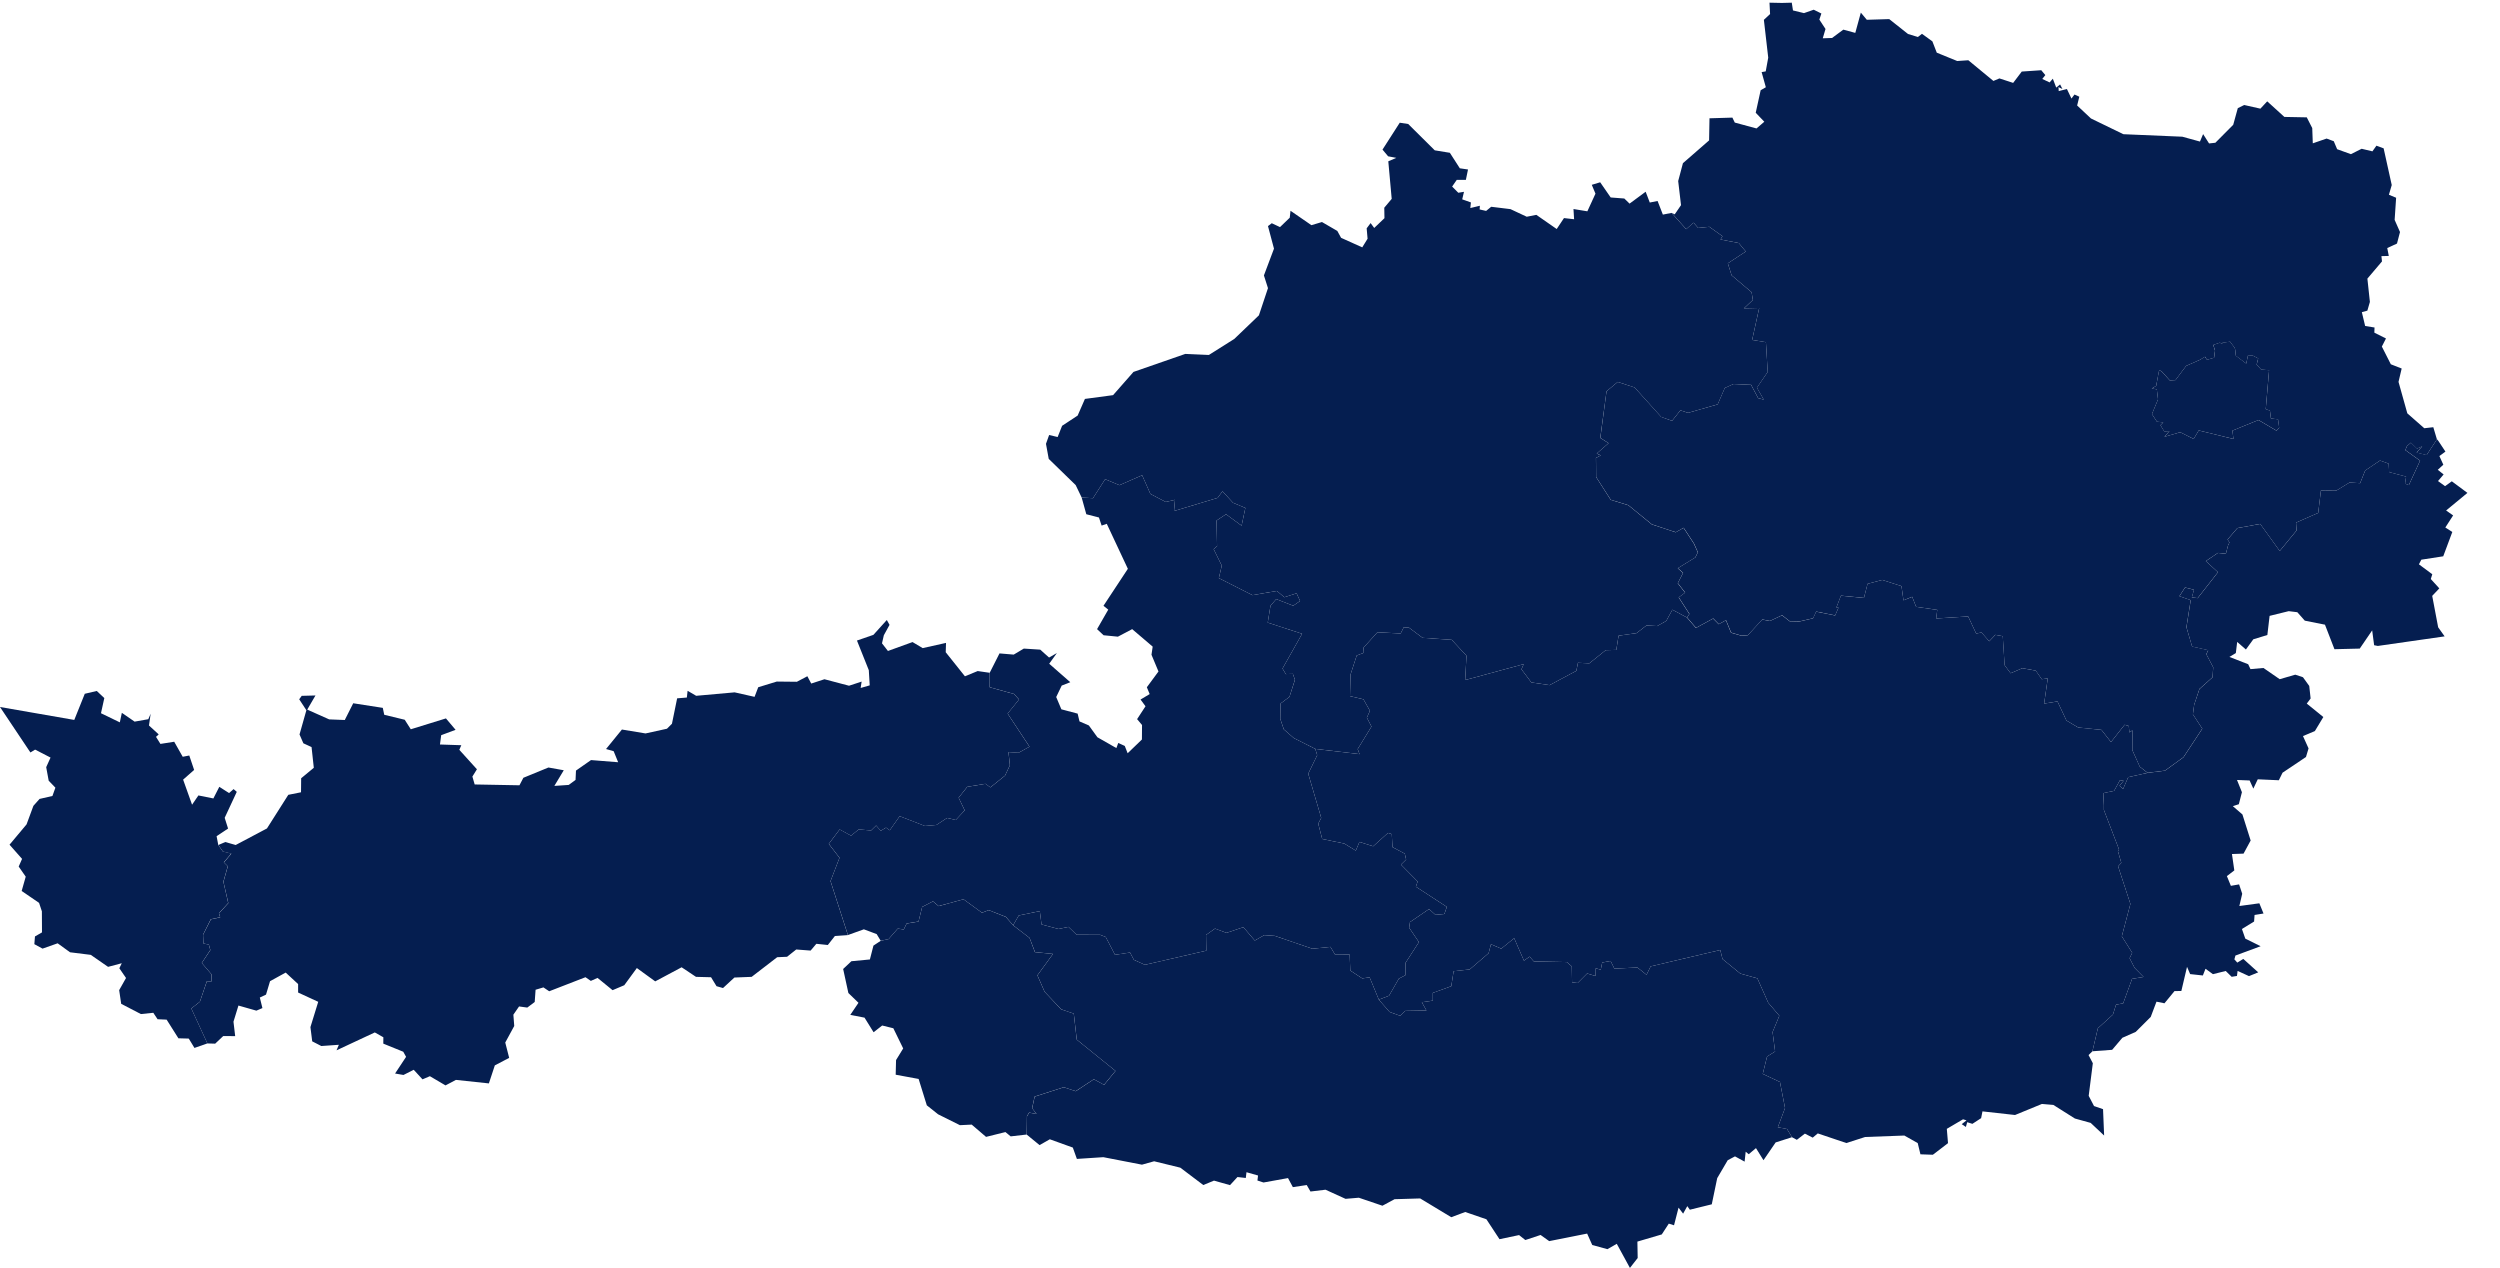
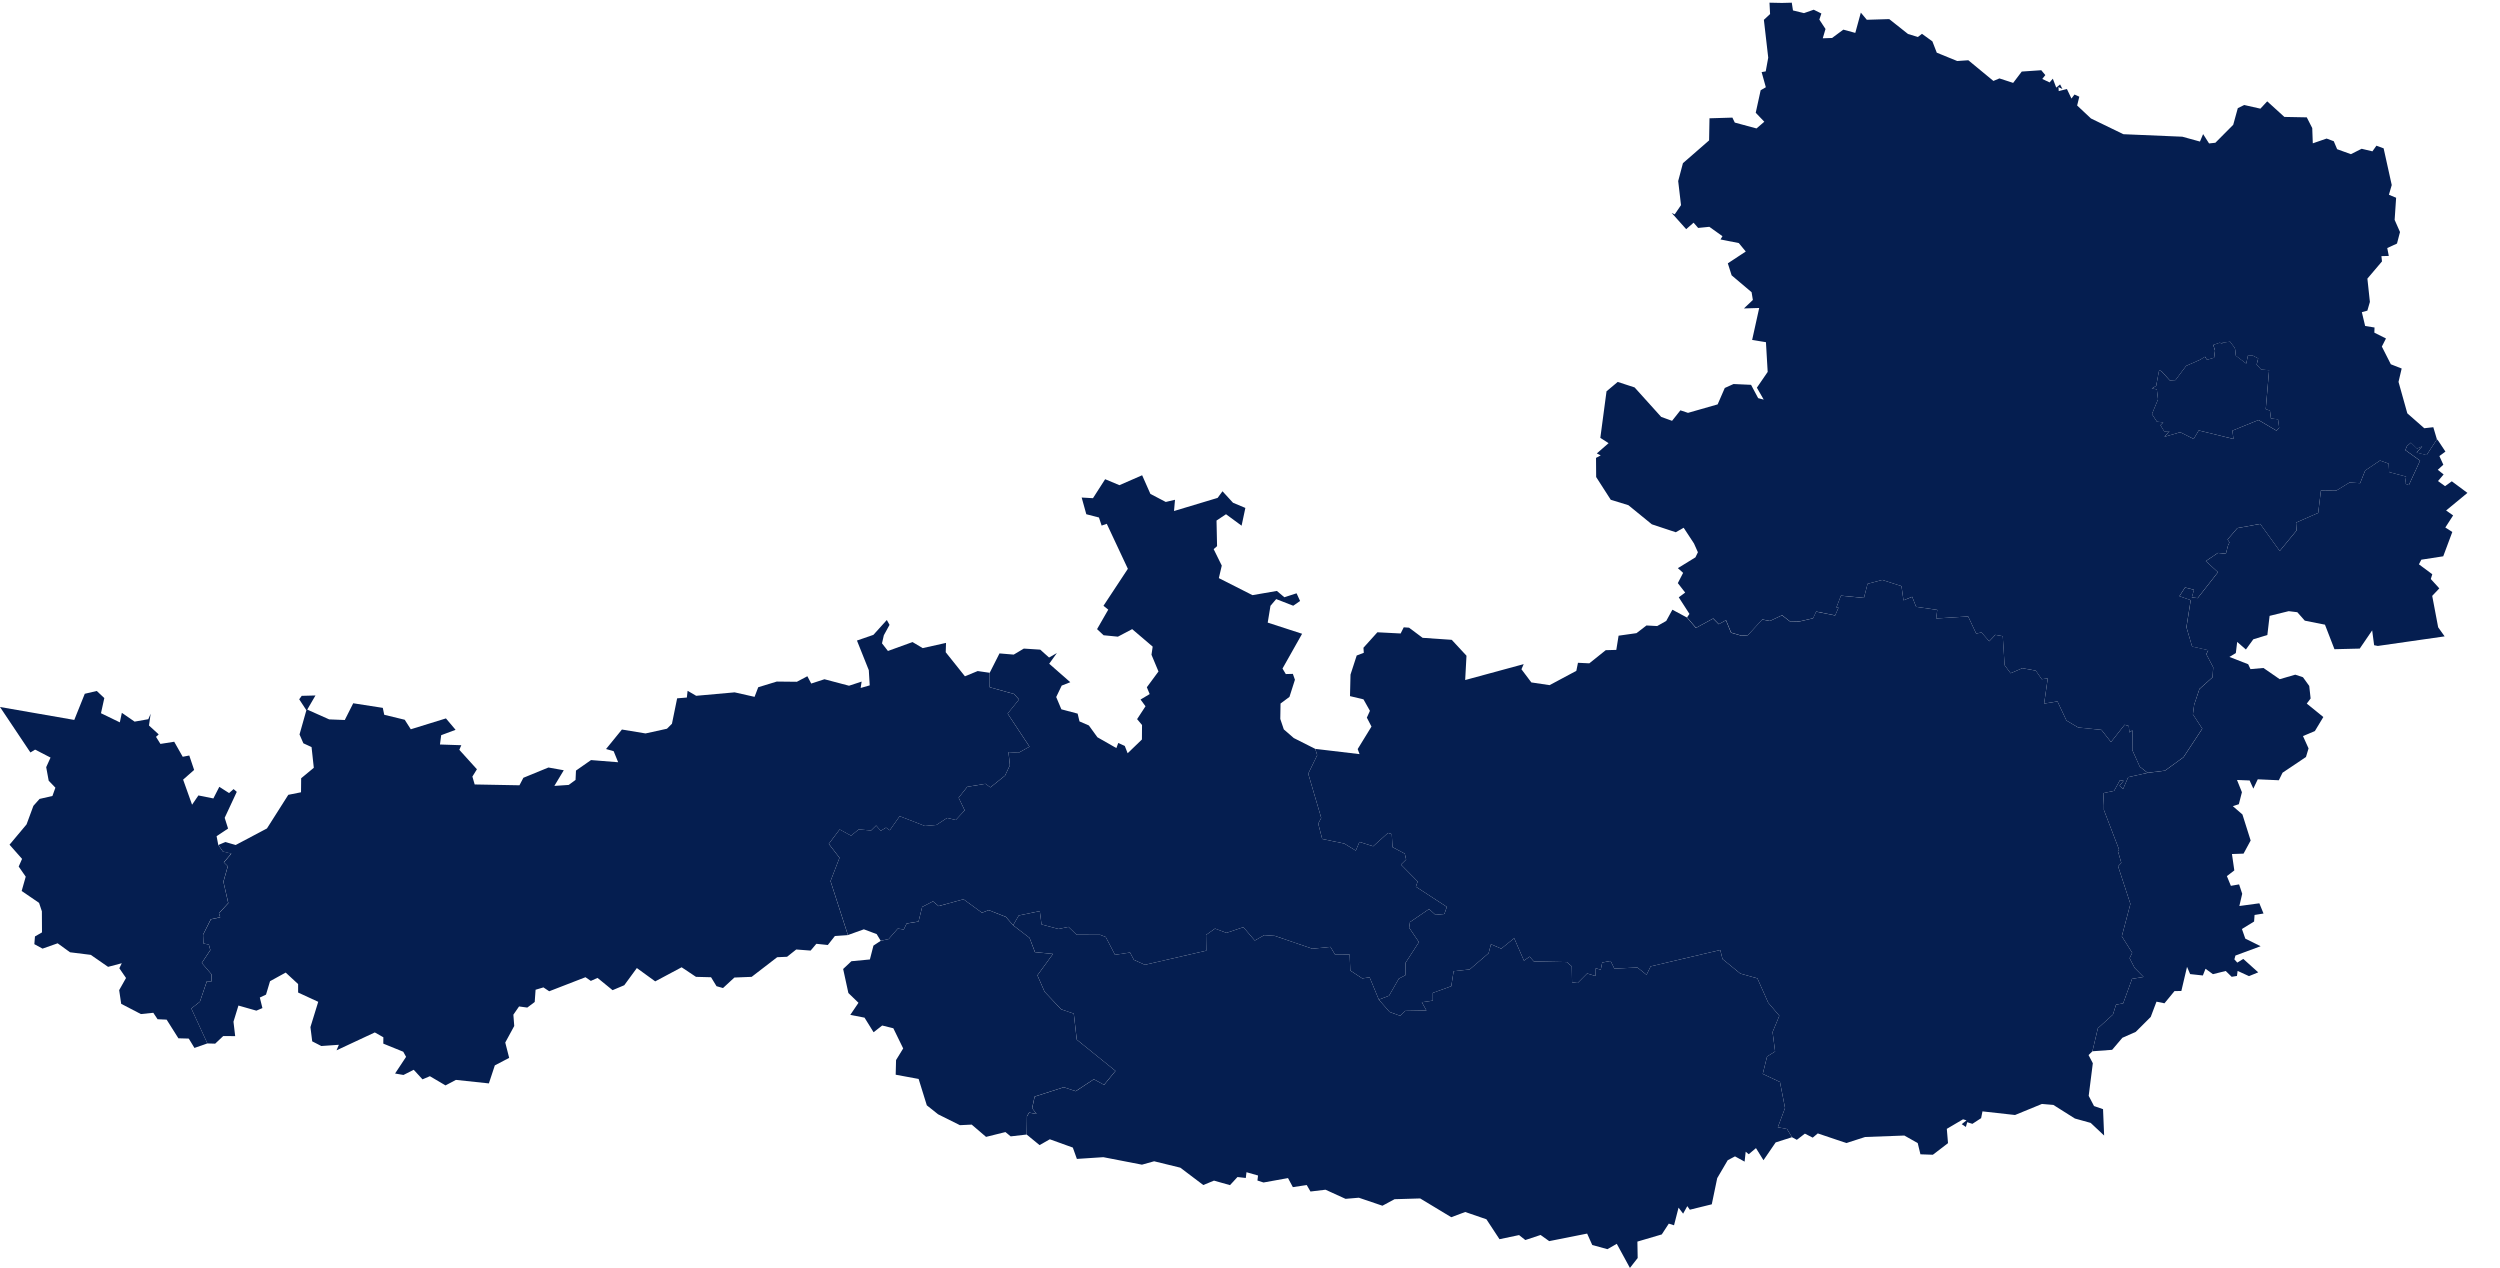
<svg xmlns="http://www.w3.org/2000/svg" width="69" height="35" viewBox="0 0 69 35" fill="none">
  <g clip-path="url(#clip0_139_438)">
    <path d="M67.298 12.168L67.494 12.464L67.327 12.587L67.436 12.826L67.283 12.966L67.444 13.095L67.289 13.277L67.484 13.418L67.67 13.284L68.101 13.604L67.513 14.089L67.706 14.226L67.491 14.559L67.684 14.682L67.433 15.354L66.829 15.447L66.762 15.575L67.131 15.849L67.09 15.981L67.325 16.239L67.129 16.446L67.293 17.313L67.472 17.564L65.628 17.828L65.526 17.808L65.472 17.398L65.129 17.901L64.431 17.918L64.169 17.241L63.612 17.13L63.406 16.897L63.168 16.868L62.641 16.998L62.579 17.526L62.191 17.645L61.987 17.926L61.746 17.717L61.709 18.025L61.532 18.131L62.05 18.333L62.113 18.468L62.471 18.436L62.92 18.746L63.349 18.621L63.562 18.692L63.735 18.932L63.773 19.278L63.667 19.419L64.124 19.79L63.89 20.178L63.562 20.315L63.716 20.656L63.645 20.893L62.998 21.327L62.896 21.535L62.314 21.509L62.192 21.766L62.09 21.541L61.741 21.527L61.877 21.865L61.792 22.196L61.626 22.25L61.891 22.479L62.118 23.198L61.922 23.56L61.602 23.571L61.667 24.023L61.462 24.181L61.572 24.449L61.799 24.409L61.885 24.668L61.806 25.006L62.358 24.931L62.473 25.213L62.226 25.253L62.213 25.434L61.877 25.64L61.97 25.906L62.393 26.116L61.698 26.373L61.669 26.478L61.749 26.568L61.915 26.466L62.327 26.837L62.072 26.941L61.758 26.797L61.74 26.936L61.594 26.96L61.43 26.799L61.077 26.887L60.872 26.738L60.799 26.923L60.448 26.885L60.362 26.685L60.205 27.352L60.017 27.353L59.739 27.691L59.519 27.646L59.36 28.067L58.946 28.48L58.577 28.643L58.295 28.975L57.751 29.015L57.901 28.38L58.317 28.002L58.403 27.728L58.599 27.693L58.845 27.017L59.161 26.963L58.915 26.713L58.777 26.446L58.849 26.297L58.562 25.842L58.799 24.948L58.46 23.911L58.548 23.814L58.454 23.489L58.485 23.445L58.067 22.354V22.22L58.05 21.891L58.349 21.827L58.511 21.534L58.612 21.55L58.499 21.687L58.597 21.776L58.739 21.449L59.273 21.331L59.754 21.27L60.264 20.901L60.784 20.112L60.524 19.716L60.559 19.451L60.705 19.017L61.068 18.692L61.085 18.418L60.895 18.059L60.946 17.946L60.502 17.846L60.346 17.312L60.464 16.565L60.152 16.455L60.308 16.215L60.554 16.278L60.495 16.489L60.656 16.509L61.216 15.793L60.881 15.487L61.214 15.261L61.434 15.284L61.496 15.048L61.534 14.972L61.48 14.892L61.752 14.576L62.382 14.46L62.921 15.207L63.384 14.643L63.371 14.424L63.982 14.156L64.058 13.535L64.485 13.538L64.851 13.315L65.139 13.336L65.279 12.986L65.689 12.71L65.927 12.797L65.941 13.029L66.409 13.154L66.379 13.348L66.485 13.388L66.795 12.714L66.387 12.421L66.436 12.308L66.542 12.216L66.71 12.379L66.855 12.315L66.698 12.488L66.975 12.559L67.26 12.123L67.298 12.168Z" fill="#051E50" />
    <path d="M27.962 25.537L28.118 25.267L28.699 25.147L28.746 25.514L29.215 25.64L29.49 25.582L29.713 25.798L30.365 25.801L30.517 25.86L30.774 26.352L31.189 26.29L31.295 26.491L31.598 26.629L33.294 26.238L33.287 25.804L33.534 25.629L33.851 25.747L34.317 25.59L34.632 25.959L34.893 25.81L35.185 25.83L36.221 26.185L36.72 26.134L36.849 26.349L37.251 26.347L37.268 26.787L37.599 27.004L37.801 26.974L38.056 27.59L38.352 27.93L38.643 28.035L38.787 27.9L39.37 27.889L39.242 27.662L39.546 27.617V27.404L40.055 27.219L40.12 26.805L40.563 26.757L41.085 26.309L41.151 26.061L41.434 26.183L41.791 25.895L42.062 26.515L42.216 26.402L42.333 26.535L43.243 26.553L43.381 26.672L43.389 27.112L43.542 27.131L43.805 26.868L44.039 26.939L44.042 26.725L44.181 26.763L44.221 26.566L44.452 26.522L44.557 26.734L45.193 26.703L45.444 26.904L45.558 26.672L47.479 26.22L47.542 26.47L48.032 26.87L48.504 27.003L48.803 27.675L49.11 28.035L48.923 28.485L48.993 29.021L48.771 29.16L48.652 29.64L49.127 29.863L49.267 30.581L49.068 31.112L49.322 31.161L49.459 31.387L49.008 31.531L48.672 32.022L48.465 31.688L48.265 31.856L48.181 31.787L48.151 32.061L47.886 31.916L47.685 32.022L47.395 32.517L47.245 33.239L46.64 33.388L46.569 33.289L46.454 33.497L46.328 33.331L46.203 33.818L46.059 33.772L45.865 34.07L45.192 34.268L45.2 34.721L44.986 34.995L44.623 34.329L44.365 34.477L43.946 34.362L43.805 34.047L42.758 34.255L42.52 34.085L42.099 34.225L41.926 34.088L41.386 34.202L41.025 33.652L40.44 33.451L40.055 33.595L39.197 33.077L38.49 33.098L38.155 33.278L37.504 33.057L37.137 33.088L36.584 32.836L36.169 32.886L36.066 32.707L35.683 32.765L35.549 32.515L34.873 32.637L34.705 32.582L34.722 32.444L34.403 32.353L34.384 32.512L34.154 32.486L33.948 32.71L33.506 32.585L33.211 32.707L32.577 32.228L31.854 32.051L31.518 32.145L30.452 31.938L29.722 31.986L29.61 31.673L28.975 31.444L28.692 31.605L28.338 31.315L28.346 30.806L28.406 30.709L28.61 30.746L28.488 30.588L28.557 30.267L29.361 30.008L29.691 30.118L30.19 29.788L30.473 29.942L30.788 29.558L29.719 28.694L29.637 27.977L29.287 27.856L28.831 27.372L28.633 26.919L29.063 26.328L28.566 26.278L28.416 25.886L27.962 25.537Z" fill="#051E50" />
    <path d="M49.181 0.081L49.453 0.074L49.486 0.288L49.79 0.362L50.059 0.268L50.27 0.373L50.214 0.541L50.384 0.8L50.308 1.057L50.565 1.048L50.876 0.818L51.206 0.908L51.359 0.348L51.524 0.546L52.142 0.527L52.661 0.938L52.934 1.021L53.046 0.933L53.334 1.142L53.455 1.454L54.019 1.684L54.326 1.663L55.018 2.234L55.184 2.164L55.563 2.288L55.801 1.975L56.339 1.938L56.451 2.072L56.367 2.179L56.569 2.275L56.658 2.172L56.752 2.418L56.859 2.33L56.924 2.458L56.814 2.404L56.821 2.514L57.047 2.457L57.172 2.72L57.256 2.609L57.389 2.669L57.329 2.912L57.711 3.27L58.605 3.704L60.232 3.773L60.719 3.907L60.806 3.701L60.97 3.959L61.144 3.94L61.637 3.444L61.763 2.986L61.94 2.898L62.387 2.999L62.575 2.797L63.049 3.227L63.667 3.239L63.818 3.535L63.833 3.956L64.215 3.824L64.412 3.898L64.505 4.118L64.885 4.255L65.181 4.106L65.479 4.177L65.589 4.021L65.788 4.094L66.012 5.107L65.934 5.375L66.133 5.458L66.092 6.069L66.24 6.404L66.157 6.722L65.888 6.846L65.931 7.064L65.727 7.069L65.743 7.215L65.34 7.69L65.409 8.333L65.339 8.574L65.187 8.616L65.278 8.997L65.537 9.039L65.532 9.181L65.853 9.342L65.739 9.565L65.987 10.054L66.286 10.171L66.199 10.54L66.442 11.408L66.91 11.819L67.159 11.791L67.259 12.126L66.973 12.562L66.697 12.491L66.854 12.318L66.707 12.383L66.54 12.219L66.434 12.31L66.386 12.423L66.794 12.715L66.483 13.389L66.378 13.349L66.408 13.155L65.939 13.03L65.926 12.797L65.688 12.711L65.278 12.988L65.138 13.337L64.85 13.316L64.485 13.539L64.058 13.535L63.982 14.156L63.371 14.424L63.383 14.643L62.92 15.207L62.381 14.46L61.751 14.575L61.48 14.891L61.534 14.971L61.496 15.047L61.434 15.283L61.214 15.26L60.88 15.486L61.215 15.792L60.655 16.508L60.494 16.488L60.553 16.277L60.307 16.214L60.151 16.454L60.463 16.563L60.345 17.31L60.502 17.843L60.946 17.944L60.894 18.056L61.084 18.417L61.067 18.691L60.704 19.015L60.559 19.451L60.524 19.715L60.783 20.11L60.262 20.9L59.753 21.269L59.273 21.329L59.058 21.161L58.852 20.703L58.855 20.157L58.772 20.214L58.753 20.036L58.64 20.003L58.263 20.481L58 20.144L57.359 20.079L57.034 19.887L56.786 19.359L56.418 19.419L56.518 18.725L56.352 18.746L56.187 18.51L55.817 18.442L55.492 18.582L55.327 18.359L55.276 17.559L55.071 17.521L54.901 17.699L54.691 17.457L54.542 17.485L54.321 17.014L53.439 17.07L53.468 16.833L52.885 16.748L52.776 16.471L52.536 16.569L52.481 16.177L51.95 16.006L51.545 16.114L51.445 16.502L50.811 16.44L50.684 16.768H50.744L50.651 16.985L50.127 16.879L50.042 17.064L49.66 17.152L49.414 17.158L49.186 16.98L48.85 17.138L48.64 17.097L48.243 17.53L48.062 17.543L47.779 17.459L47.638 17.116L47.439 17.226L47.285 17.069L46.81 17.328L46.563 17.04L46.629 16.944L46.334 16.486L46.511 16.355L46.308 16.094L46.454 15.811L46.309 15.681L46.794 15.383L46.862 15.242L46.754 15L46.469 14.566L46.251 14.69L45.591 14.471L44.943 13.943L44.457 13.794L44.054 13.166L44.05 12.638L44.18 12.569L44.072 12.515L44.397 12.231L44.169 12.085L44.34 10.8L44.649 10.541L45.115 10.693L45.848 11.506L46.149 11.615L46.379 11.325L46.589 11.395L47.407 11.161L47.604 10.708L47.845 10.599L48.329 10.621L48.525 10.989L48.679 11.029L48.49 10.7L48.788 10.265L48.74 9.444L48.359 9.383L48.554 8.5L48.132 8.513L48.379 8.279L48.344 8.065L47.793 7.599L47.688 7.268L48.183 6.942L47.991 6.709L47.486 6.609L47.54 6.519L47.178 6.26L46.869 6.291L46.743 6.146L46.539 6.325L46.137 5.876L46.222 5.916L46.396 5.662L46.318 4.997L46.449 4.504L47.171 3.875L47.182 3.265L47.814 3.246L47.88 3.383L48.48 3.545L48.695 3.36L48.458 3.112L48.594 2.491L48.737 2.408L48.621 1.99L48.734 1.97L48.803 1.591L48.683 0.547L48.854 0.388L48.838 0.074L49.181 0.081ZM60.86 9.846L60.724 9.928L60.337 10.099L60.043 10.491L59.886 10.499L59.666 10.254L59.593 10.213L59.511 10.648L59.39 10.723L59.529 10.745L59.562 11.023L59.394 11.429L59.533 11.64L59.708 11.656L59.629 11.734L59.733 11.906L59.876 11.898L59.738 12.056L60.173 11.929L60.545 12.115L60.685 11.88L61.643 12.115L61.615 11.885L62.334 11.593L62.831 11.887L62.905 11.809L62.874 11.576L62.677 11.549L62.651 11.336L62.535 11.292L62.627 10.219L62.408 10.2L62.283 10.065L62.327 9.893L62.178 9.816L62.045 9.807L61.996 10.037L61.708 9.819L61.692 9.656L61.678 9.604L61.55 9.431L61.34 9.462L61.333 9.484L61.265 9.459L61.086 9.521L61.134 9.678L61.108 9.874L60.913 9.931L60.86 9.846Z" fill="#051E50" />
-     <path d="M38.633 3.387L38.866 3.422L39.599 4.149L40.016 4.217L40.291 4.645L40.517 4.678L40.458 4.965L40.207 4.964L40.079 5.149L40.249 5.32L40.406 5.294L40.357 5.502L40.597 5.587L40.581 5.742L40.844 5.679L40.838 5.781L41.017 5.821L41.157 5.707L41.689 5.772L42.138 5.982L42.403 5.93L42.965 6.321L43.166 6.019L43.445 6.051L43.428 5.769L43.811 5.832L44.035 5.345L43.933 5.101L44.165 5.031L44.455 5.45L44.831 5.479L44.976 5.62L45.42 5.292L45.534 5.59L45.749 5.547L45.895 5.923L46.136 5.876L46.538 6.325L46.742 6.146L46.869 6.291L47.178 6.26L47.54 6.519L47.486 6.609L47.991 6.709L48.183 6.942L47.688 7.268L47.793 7.599L48.344 8.065L48.379 8.279L48.132 8.511L48.554 8.5L48.359 9.383L48.74 9.444L48.789 10.265L48.492 10.7L48.68 11.029L48.526 10.989L48.33 10.621L47.846 10.599L47.605 10.708L47.408 11.161L46.59 11.395L46.379 11.325L46.149 11.615L45.848 11.508L45.115 10.694L44.649 10.541L44.34 10.8L44.167 12.086L44.396 12.232L44.07 12.517L44.178 12.57L44.048 12.639L44.053 13.167L44.455 13.795L44.942 13.945L45.589 14.473L46.248 14.692L46.466 14.569L46.75 15.002L46.859 15.246L46.79 15.386L46.306 15.684L46.451 15.814L46.305 16.098L46.508 16.359L46.331 16.489L46.626 16.947L46.56 17.044L46.158 16.828L45.988 17.138L45.738 17.279L45.443 17.263L45.167 17.475L44.673 17.545L44.61 17.937L44.318 17.945L43.865 18.308L43.552 18.293L43.507 18.515L42.769 18.91L42.265 18.835L41.992 18.472L42.054 18.33L40.439 18.769L40.475 18.098L40.068 17.659L39.264 17.604L38.889 17.324L38.743 17.314L38.658 17.484L38.016 17.451L37.631 17.878L37.641 18.017L37.445 18.092L37.274 18.619L37.26 19.213L37.632 19.302L37.81 19.619L37.725 19.807L37.853 20.053L37.472 20.674L37.524 20.814L36.301 20.669L35.708 20.37L35.434 20.131L35.336 19.843L35.343 19.417L35.589 19.234L35.741 18.762L35.683 18.599L35.488 18.604L35.397 18.452L35.938 17.492L34.989 17.184L35.065 16.72L35.223 16.535L35.693 16.718L35.882 16.587L35.785 16.375L35.448 16.484L35.242 16.31L34.568 16.426L33.64 15.956L33.721 15.611L33.497 15.156L33.591 15.074L33.576 14.367L33.838 14.193L34.268 14.509L34.372 14.019L34.031 13.876L33.741 13.559L33.606 13.742L32.403 14.104L32.43 13.794L32.175 13.854L31.751 13.632L31.523 13.117L30.896 13.391L30.502 13.226L30.166 13.75L29.854 13.732L29.689 13.389L28.945 12.665L28.869 12.25L28.956 12.006L29.191 12.062L29.314 11.752L29.743 11.47L29.944 11.01L30.721 10.906L31.284 10.265L32.714 9.768L33.365 9.797L34.066 9.355L34.746 8.703L34.996 7.953L34.884 7.602L35.162 6.863L34.996 6.24L35.101 6.161L35.328 6.268L35.597 6.009L35.618 5.817L36.195 6.215L36.486 6.128L36.91 6.374L37.014 6.564L37.598 6.827L37.745 6.589L37.72 6.302L37.829 6.157L37.928 6.292L38.211 6.022L38.206 5.733L38.411 5.489L38.317 4.452L38.538 4.357L38.312 4.314L38.157 4.129L38.633 3.387Z" fill="#051E50" />
    <path d="M46.56 17.044L46.807 17.332L47.282 17.073L47.436 17.229L47.635 17.119L47.776 17.463L48.059 17.545L48.24 17.533L48.637 17.099L48.848 17.14L49.184 16.983L49.412 17.16L49.658 17.155L50.039 17.066L50.125 16.881L50.649 16.987L50.743 16.77H50.683L50.809 16.441L51.445 16.503L51.544 16.114L51.95 16.006L52.481 16.177L52.536 16.569L52.776 16.473L52.885 16.748L53.468 16.833L53.44 17.07L54.321 17.014L54.542 17.485L54.692 17.457L54.902 17.699L55.072 17.521L55.277 17.559L55.328 18.359L55.493 18.582L55.818 18.442L56.189 18.51L56.353 18.746L56.518 18.725L56.418 19.419L56.786 19.359L57.034 19.887L57.359 20.079L58 20.144L58.263 20.481L58.64 20.003L58.754 20.036L58.772 20.215L58.855 20.158L58.852 20.704L59.059 21.162L59.273 21.331L58.739 21.449L58.597 21.776L58.499 21.687L58.612 21.55L58.511 21.534L58.349 21.827L58.05 21.891L58.067 22.22V22.354L58.485 23.445L58.454 23.489L58.548 23.814L58.46 23.911L58.799 24.948L58.562 25.842L58.849 26.297L58.777 26.446L58.915 26.713L59.161 26.963L58.845 27.017L58.599 27.693L58.403 27.728L58.317 28.002L57.901 28.38L57.751 29.015L57.644 29.12L57.762 29.345L57.648 30.245L57.795 30.527L58.044 30.613L58.074 31.341L57.703 30.992L57.267 30.871L56.673 30.496L56.357 30.469L55.615 30.774L54.716 30.674L54.679 30.861L54.438 31.018L54.295 30.973L54.258 31.104L54.144 31.027L54.276 30.921L54.179 30.893L53.732 31.156L53.765 31.551L53.347 31.871L53.004 31.859L52.929 31.549L52.56 31.341L51.478 31.381L50.959 31.548L50.171 31.282L50.031 31.399L49.815 31.288L49.593 31.459L49.459 31.387L49.322 31.161L49.068 31.112L49.267 30.581L49.127 29.863L48.652 29.64L48.771 29.16L48.993 29.021L48.923 28.485L49.11 28.035L48.803 27.675L48.504 27.003L48.032 26.87L47.542 26.47L47.479 26.22L45.558 26.672L45.444 26.904L45.193 26.703L44.557 26.734L44.452 26.522L44.221 26.566L44.181 26.763L44.042 26.725L44.039 26.939L43.805 26.868L43.542 27.131L43.389 27.112L43.381 26.672L43.243 26.553L42.333 26.535L42.216 26.402L42.062 26.515L41.791 25.895L41.435 26.183L41.151 26.061L41.085 26.309L40.563 26.757L40.12 26.805L40.055 27.219L39.546 27.404V27.617L39.242 27.662L39.37 27.889L38.787 27.9L38.643 28.035L38.352 27.93L38.056 27.59L38.337 27.482L38.608 27.011L38.788 26.916L38.791 26.577L39.162 26.003L38.893 25.605L38.915 25.45L39.442 25.09L39.618 25.249L39.866 25.226L39.932 25.03L39.078 24.473L39.127 24.329L38.667 23.863L38.81 23.723L38.772 23.561L38.432 23.38L38.414 23.022L38.309 22.988L37.899 23.357L37.521 23.237L37.42 23.477L37.102 23.282L36.493 23.156L36.383 22.733L36.466 22.574L36.107 21.354L36.355 20.842L36.301 20.669L37.524 20.814L37.472 20.674L37.853 20.053L37.725 19.807L37.81 19.619L37.632 19.302L37.26 19.213L37.274 18.619L37.445 18.092L37.641 18.017L37.631 17.878L38.016 17.451L38.658 17.484L38.743 17.314L38.889 17.324L39.264 17.604L40.068 17.659L40.475 18.098L40.439 18.769L42.054 18.33L41.992 18.472L42.265 18.835L42.769 18.91L43.507 18.515L43.552 18.293L43.865 18.308L44.318 17.945L44.61 17.937L44.673 17.545L45.167 17.475L45.443 17.263L45.738 17.279L45.988 17.138L46.158 16.828L46.56 17.044Z" fill="#051E50" />
    <path d="M29.854 13.732L30.166 13.75L30.502 13.226L30.896 13.391L31.523 13.117L31.751 13.632L32.175 13.854L32.43 13.794L32.403 14.104L33.606 13.742L33.741 13.559L34.031 13.876L34.372 14.019L34.268 14.509L33.838 14.193L33.576 14.367L33.591 15.074L33.497 15.156L33.721 15.611L33.64 15.956L34.568 16.426L35.242 16.31L35.448 16.484L35.785 16.375L35.882 16.587L35.693 16.718L35.223 16.535L35.065 16.72L34.989 17.184L35.938 17.492L35.397 18.452L35.488 18.604L35.683 18.599L35.74 18.762L35.589 19.234L35.343 19.417L35.336 19.843L35.433 20.131L35.708 20.37L36.301 20.669L36.355 20.842L36.107 21.354L36.466 22.574L36.383 22.733L36.493 23.156L37.101 23.282L37.42 23.477L37.521 23.237L37.899 23.357L38.309 22.988L38.414 23.022L38.432 23.38L38.772 23.561L38.809 23.723L38.667 23.863L39.127 24.329L39.078 24.473L39.932 25.03L39.865 25.226L39.618 25.249L39.442 25.09L38.915 25.45L38.893 25.605L39.162 26.003L38.791 26.577L38.788 26.916L38.608 27.011L38.337 27.482L38.056 27.59L37.801 26.974L37.599 27.004L37.268 26.787L37.251 26.347L36.849 26.349L36.72 26.134L36.221 26.185L35.185 25.83L34.893 25.81L34.632 25.959L34.317 25.59L33.851 25.747L33.534 25.629L33.287 25.804L33.294 26.238L31.598 26.629L31.295 26.491L31.189 26.29L30.774 26.352L30.517 25.86L30.365 25.801L29.713 25.798L29.49 25.582L29.215 25.64L28.746 25.514L28.699 25.147L28.118 25.267L27.962 25.537L27.762 25.305L27.289 25.119L27.103 25.191L26.593 24.82L25.905 25.007L25.75 24.877L25.452 25.03L25.351 25.434L25.023 25.488L24.944 25.651L24.777 25.63L24.525 25.919L24.308 25.966L24.196 25.781L23.843 25.649L23.403 25.807L22.923 24.318L23.171 23.674L22.875 23.29L23.175 22.892L23.489 23.064L23.703 22.89L24.041 22.922L24.182 22.784L24.308 22.93L24.455 22.841L24.557 22.916L24.831 22.526L25.527 22.796L25.844 22.769L26.14 22.575L26.379 22.631L26.626 22.365L26.458 22.017L26.696 21.717L27.199 21.632L27.335 21.732L27.739 21.407L27.873 21.123L27.835 20.757L28.113 20.776L28.415 20.608L27.811 19.695L28.125 19.305L27.988 19.154L27.316 18.967V18.568L27.586 18.034L27.979 18.067L28.257 17.901L28.71 17.93L28.954 18.148L29.17 18.024L28.958 18.319L29.54 18.829L29.303 18.922L29.151 19.238L29.294 19.577L29.743 19.696L29.794 19.911L30.053 20.023L30.288 20.348L30.812 20.647L30.864 20.506L31.044 20.588L31.123 20.79L31.517 20.41L31.52 20.01L31.384 19.848L31.616 19.493L31.479 19.307L31.731 19.157L31.653 18.968L31.974 18.533L31.781 18.071L31.814 17.847L31.248 17.364L30.854 17.572L30.459 17.533L30.279 17.364L30.588 16.826L30.456 16.72L31.129 15.699L30.547 14.457L30.405 14.506L30.331 14.283L29.982 14.193L29.854 13.732Z" fill="#051E50" />
    <path d="M24.308 25.966L24.525 25.919L24.777 25.631L24.944 25.653L25.023 25.49L25.351 25.435L25.452 25.031L25.75 24.878L25.905 25.009L26.593 24.82L27.103 25.192L27.288 25.12L27.761 25.307L27.962 25.538L28.415 25.886L28.564 26.279L29.062 26.328L28.632 26.919L28.83 27.372L29.285 27.856L29.636 27.976L29.718 28.693L30.787 29.557L30.471 29.941L30.189 29.787L29.689 30.116L29.36 30.007L28.555 30.265L28.486 30.585L28.608 30.745L28.404 30.707L28.344 30.804L28.337 31.313L27.895 31.364L27.75 31.245L27.215 31.378L26.819 31.039L26.494 31.055L25.892 30.755L25.58 30.507L25.354 29.779L24.721 29.662L24.731 29.258L24.928 28.937L24.656 28.38L24.349 28.304L24.111 28.49L23.861 28.087L23.468 28.011L23.694 27.677L23.415 27.407L23.271 26.744L23.498 26.53L24.009 26.481L24.107 26.099L24.308 25.966ZM24.394 17.533L24.343 17.756L24.507 17.967L25.186 17.721L25.466 17.888L26.11 17.744L26.102 18.002L26.632 18.666L26.984 18.521L27.316 18.569L27.315 18.968L27.988 19.155L28.124 19.307L27.811 19.696L28.414 20.609L28.111 20.777L27.834 20.758L27.872 21.123L27.738 21.407L27.334 21.732L27.198 21.633L26.695 21.717L26.458 22.017L26.625 22.365L26.379 22.632L26.14 22.575L25.844 22.769L25.527 22.797L24.831 22.527L24.557 22.917L24.454 22.842L24.307 22.931L24.181 22.784L24.04 22.923L23.702 22.891L23.488 23.065L23.174 22.893L22.874 23.291L23.17 23.675L22.922 24.319L23.402 25.809L23.043 25.834L22.848 26.082L22.531 26.049L22.373 26.236L21.976 26.206L21.723 26.407L21.45 26.419L20.746 26.961L20.269 26.98L19.955 27.27L19.776 27.219L19.625 26.972L19.209 26.961L18.813 26.697L18.084 27.086L17.577 26.718L17.23 27.192L16.907 27.329L16.492 26.99L16.307 27.073L16.159 26.971L15.158 27.359L14.999 27.252L14.782 27.317L14.758 27.655L14.553 27.809L14.326 27.778L14.169 28.005L14.193 28.317L13.945 28.774L14.053 29.197L13.657 29.405L13.493 29.902L12.584 29.805L12.296 29.957L11.865 29.703L11.661 29.79L11.419 29.526L11.136 29.669L10.904 29.629L11.208 29.169L11.13 29.028L10.579 28.804L10.581 28.629L10.345 28.495L9.288 28.989L9.353 28.836L8.868 28.87L8.617 28.741L8.568 28.348L8.783 27.65L8.228 27.394V27.16L7.885 26.843L7.453 27.081L7.342 27.451L7.171 27.532L7.243 27.823L7.076 27.894L6.581 27.753L6.444 28.199L6.491 28.597L6.161 28.595L5.939 28.805L5.724 28.799L5.28 27.834L5.517 27.648L5.71 27.085L5.84 27.087L5.836 26.889L5.57 26.578L5.806 26.223L5.765 26.073L5.613 26.038L5.605 25.799L5.82 25.374L6.078 25.318L6.044 25.208L6.302 24.926L6.167 24.338L6.288 23.911L6.18 23.803L6.386 23.561L6.152 23.502L6.027 23.322L6.218 23.24L6.505 23.322L7.368 22.865L7.957 21.937L8.308 21.867L8.312 21.48L8.661 21.191L8.599 20.619L8.373 20.515L8.267 20.271L8.456 19.602L8.258 19.3L8.328 19.205L8.707 19.195L8.48 19.585L9.085 19.855L9.516 19.872L9.749 19.41L10.565 19.537L10.605 19.728L11.17 19.865L11.338 20.128L12.308 19.828L12.574 20.143L12.177 20.291L12.143 20.548L12.732 20.568L12.677 20.695L13.163 21.232L13.038 21.433L13.101 21.651L14.337 21.674L14.445 21.467L15.137 21.183L15.56 21.259L15.3 21.691L15.697 21.664L15.885 21.526L15.897 21.268L16.312 20.978L17.061 21.038L16.937 20.733L16.727 20.673L17.165 20.135L17.817 20.243L18.408 20.113L18.546 19.975L18.689 19.274L18.957 19.252L18.978 19.066L19.214 19.204L20.276 19.109L20.826 19.233L20.927 18.968L21.439 18.811L21.994 18.817L22.283 18.664L22.39 18.866L22.755 18.747L23.433 18.926L23.781 18.812L23.754 18.988L24.004 18.916L23.979 18.497L23.652 17.679L24.106 17.522L24.476 17.112L24.551 17.246L24.394 17.533Z" fill="#051E50" />
    <path d="M2.671 19.071L2.879 19.267L2.787 19.685L3.307 19.937L3.363 19.674L3.715 19.917L4.093 19.85L4.158 19.698L4.112 20.024L4.38 20.269L4.306 20.337L4.428 20.532L4.808 20.472L5.043 20.887L5.224 20.852L5.358 21.25L5.054 21.518L5.301 22.21L5.476 21.954L5.889 22.037L6.053 21.716L6.322 21.889L6.447 21.779L6.535 21.855L6.201 22.572L6.295 22.868L5.978 23.079L6.024 23.32L6.149 23.499L6.383 23.557L6.177 23.8L6.286 23.909L6.165 24.335L6.299 24.924L6.042 25.206L6.076 25.316L5.817 25.372L5.603 25.798L5.611 26.037L5.764 26.072L5.804 26.222L5.569 26.577L5.834 26.888L5.839 27.087L5.708 27.084L5.516 27.648L5.28 27.833L5.724 28.798L5.367 28.923L5.21 28.665L4.924 28.657L4.599 28.142L4.349 28.131L4.231 27.953L3.889 27.988L3.345 27.706L3.289 27.328L3.478 26.993L3.294 26.724L3.361 26.585L2.983 26.685L2.505 26.354L1.933 26.283L1.591 26.035L1.174 26.182L0.948 26.059L0.965 25.846L1.159 25.734L1.156 25.153L1.078 24.919L0.598 24.591L0.71 24.196L0.516 23.917L0.609 23.705L0.263 23.314L0.733 22.753L0.922 22.241L1.092 22.05L1.447 21.969L1.529 21.74L1.344 21.548L1.275 21.174L1.395 20.909L0.969 20.689L0.839 20.768L0 19.513L2.05 19.87L2.34 19.148L2.671 19.071Z" fill="#051E50" />
    <path d="M61.295 9.471L61.333 9.48L61.339 9.459L61.55 9.428L61.678 9.601L61.692 9.651L61.708 9.814L61.996 10.034L62.045 9.804L62.177 9.813L62.327 9.891L62.283 10.063L62.408 10.198L62.627 10.217L62.535 11.29L62.651 11.333L62.677 11.548L62.875 11.573L62.906 11.807L62.832 11.886L62.335 11.592L61.615 11.885L61.643 12.115L60.685 11.88L60.545 12.115L60.173 11.929L59.738 12.057L59.876 11.899L59.731 11.907L59.628 11.735L59.707 11.656L59.532 11.64L59.393 11.429L59.561 11.023L59.528 10.745L59.389 10.723L59.511 10.648L59.591 10.213L59.665 10.254L59.885 10.499L60.042 10.491L60.336 10.099L60.723 9.928L60.855 9.845L60.914 9.929L61.109 9.872L61.135 9.676L61.087 9.518L61.266 9.457L61.295 9.471Z" fill="#051E50" />
  </g>
  <defs>
    <clipPath id="clip0_139_438">
      <rect width="68.205" height="35" fill="white" />
    </clipPath>
  </defs>
</svg>